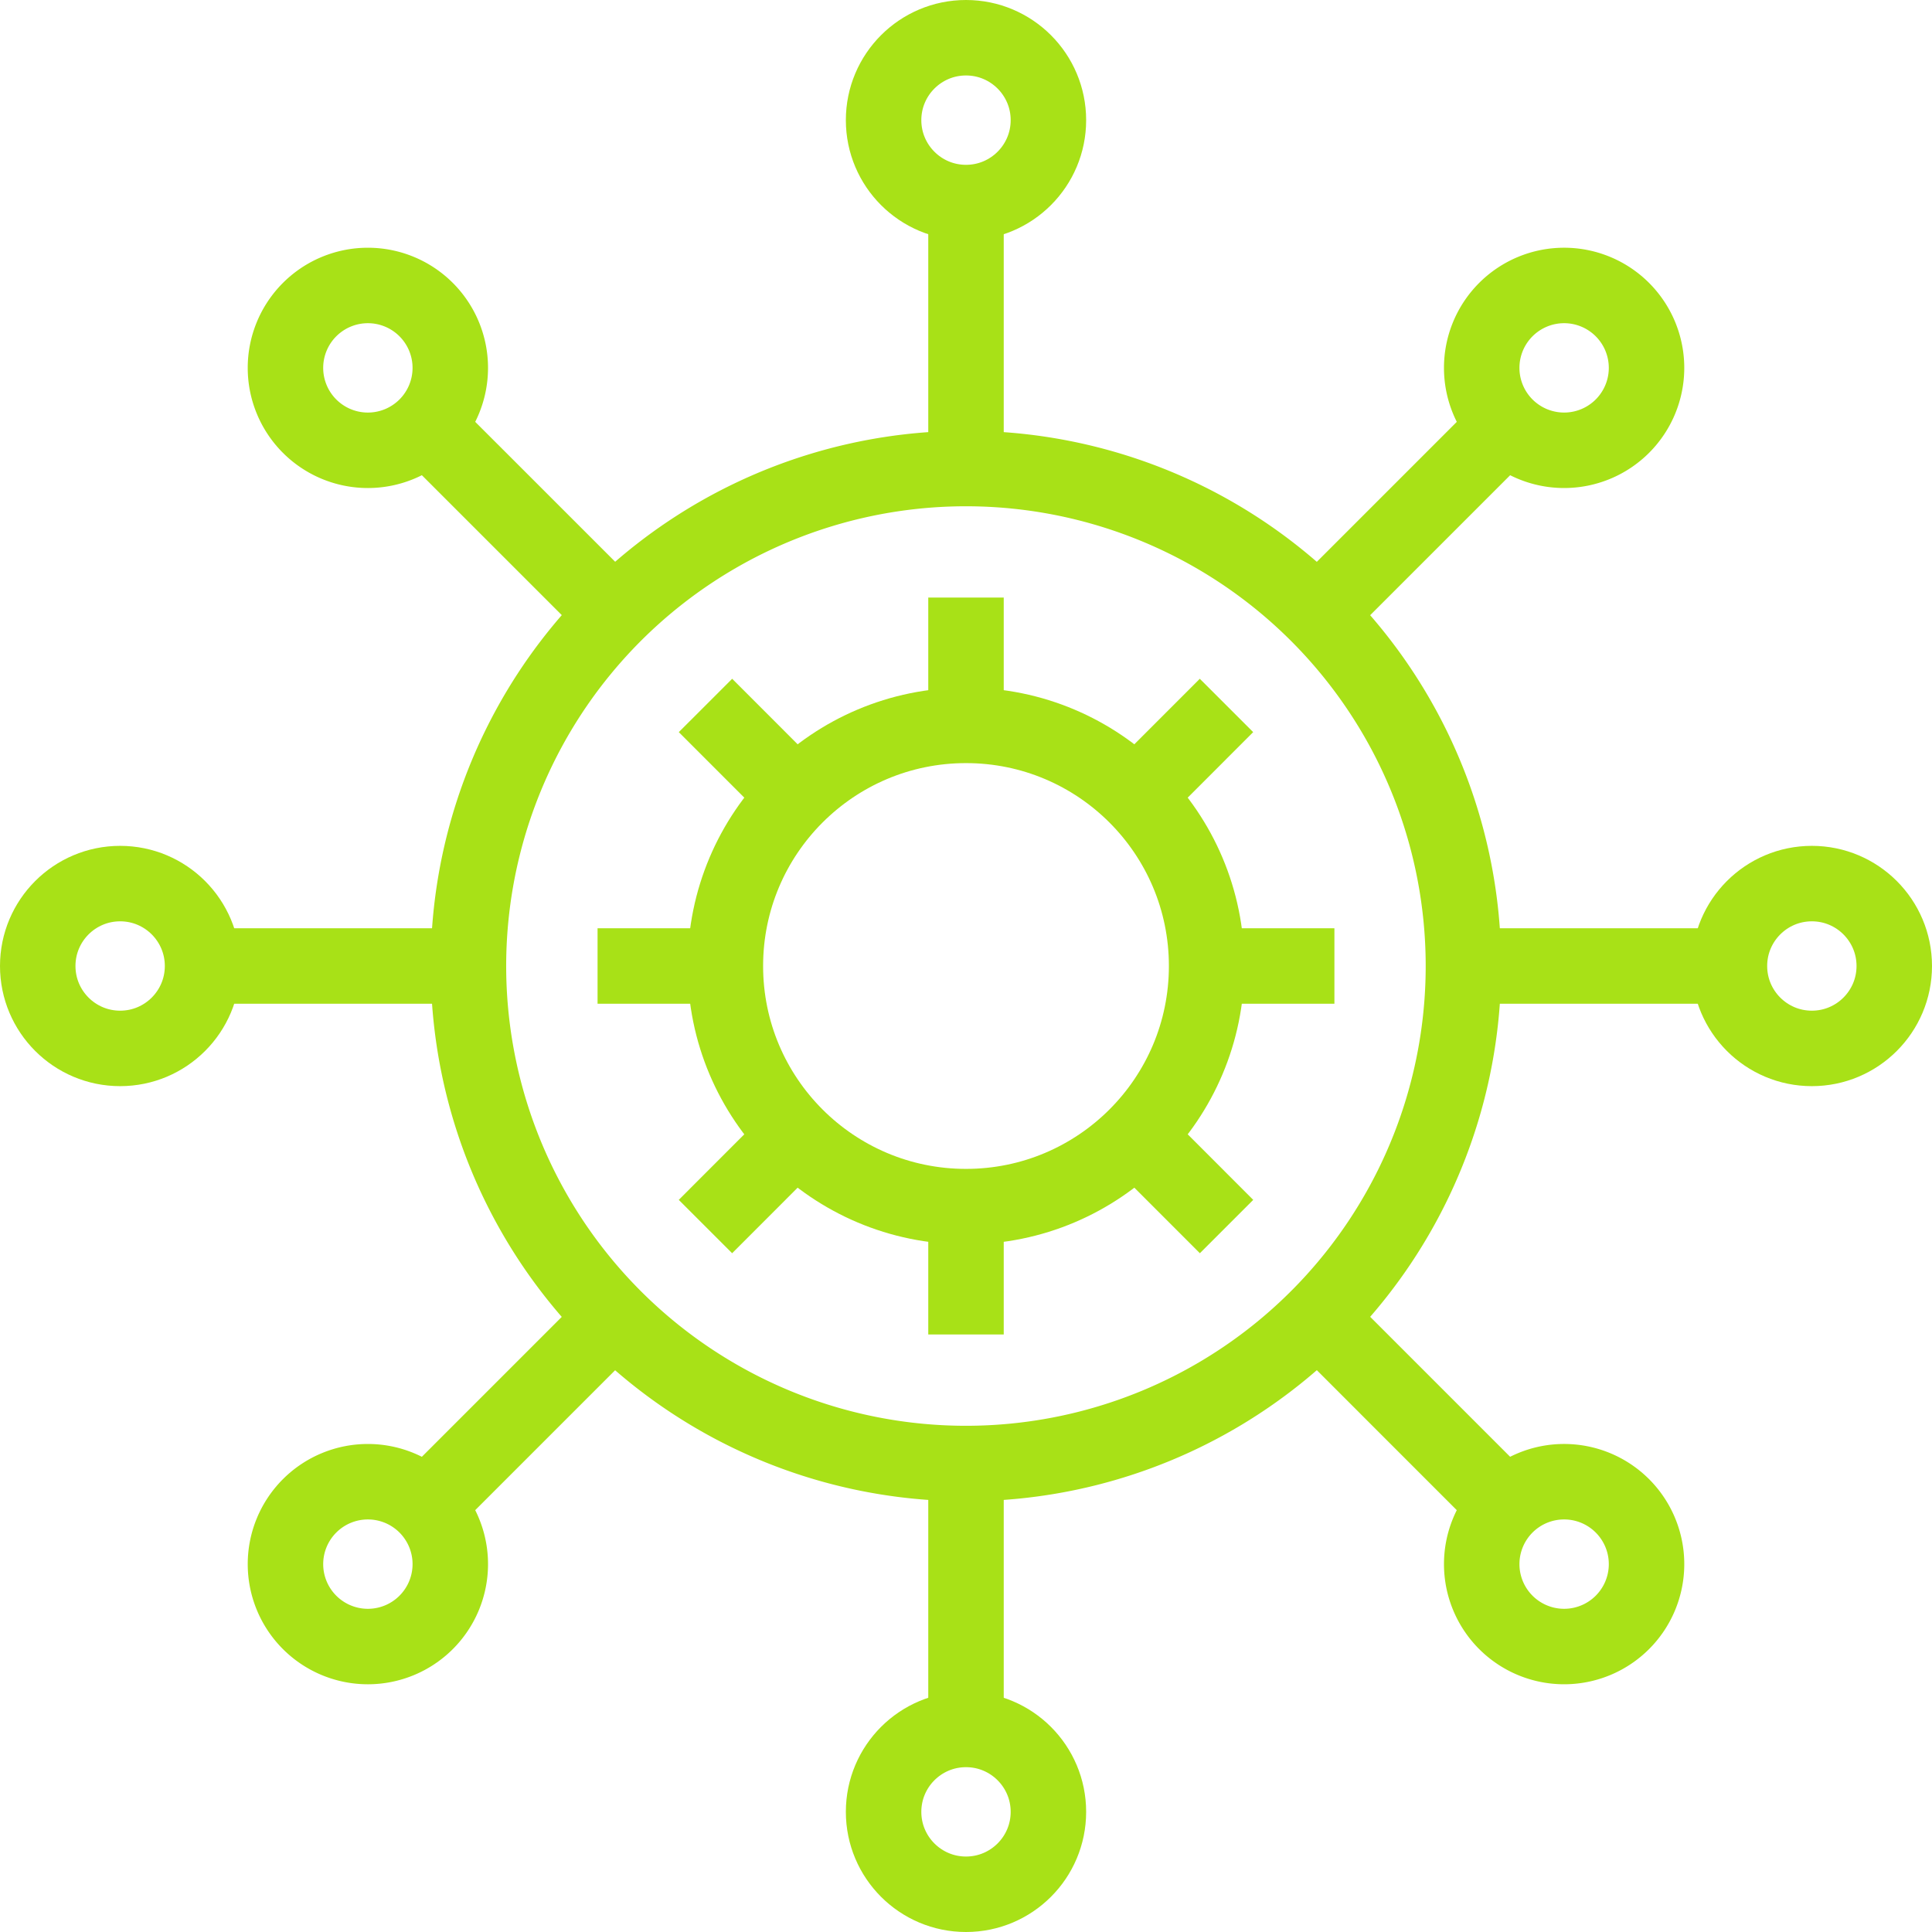
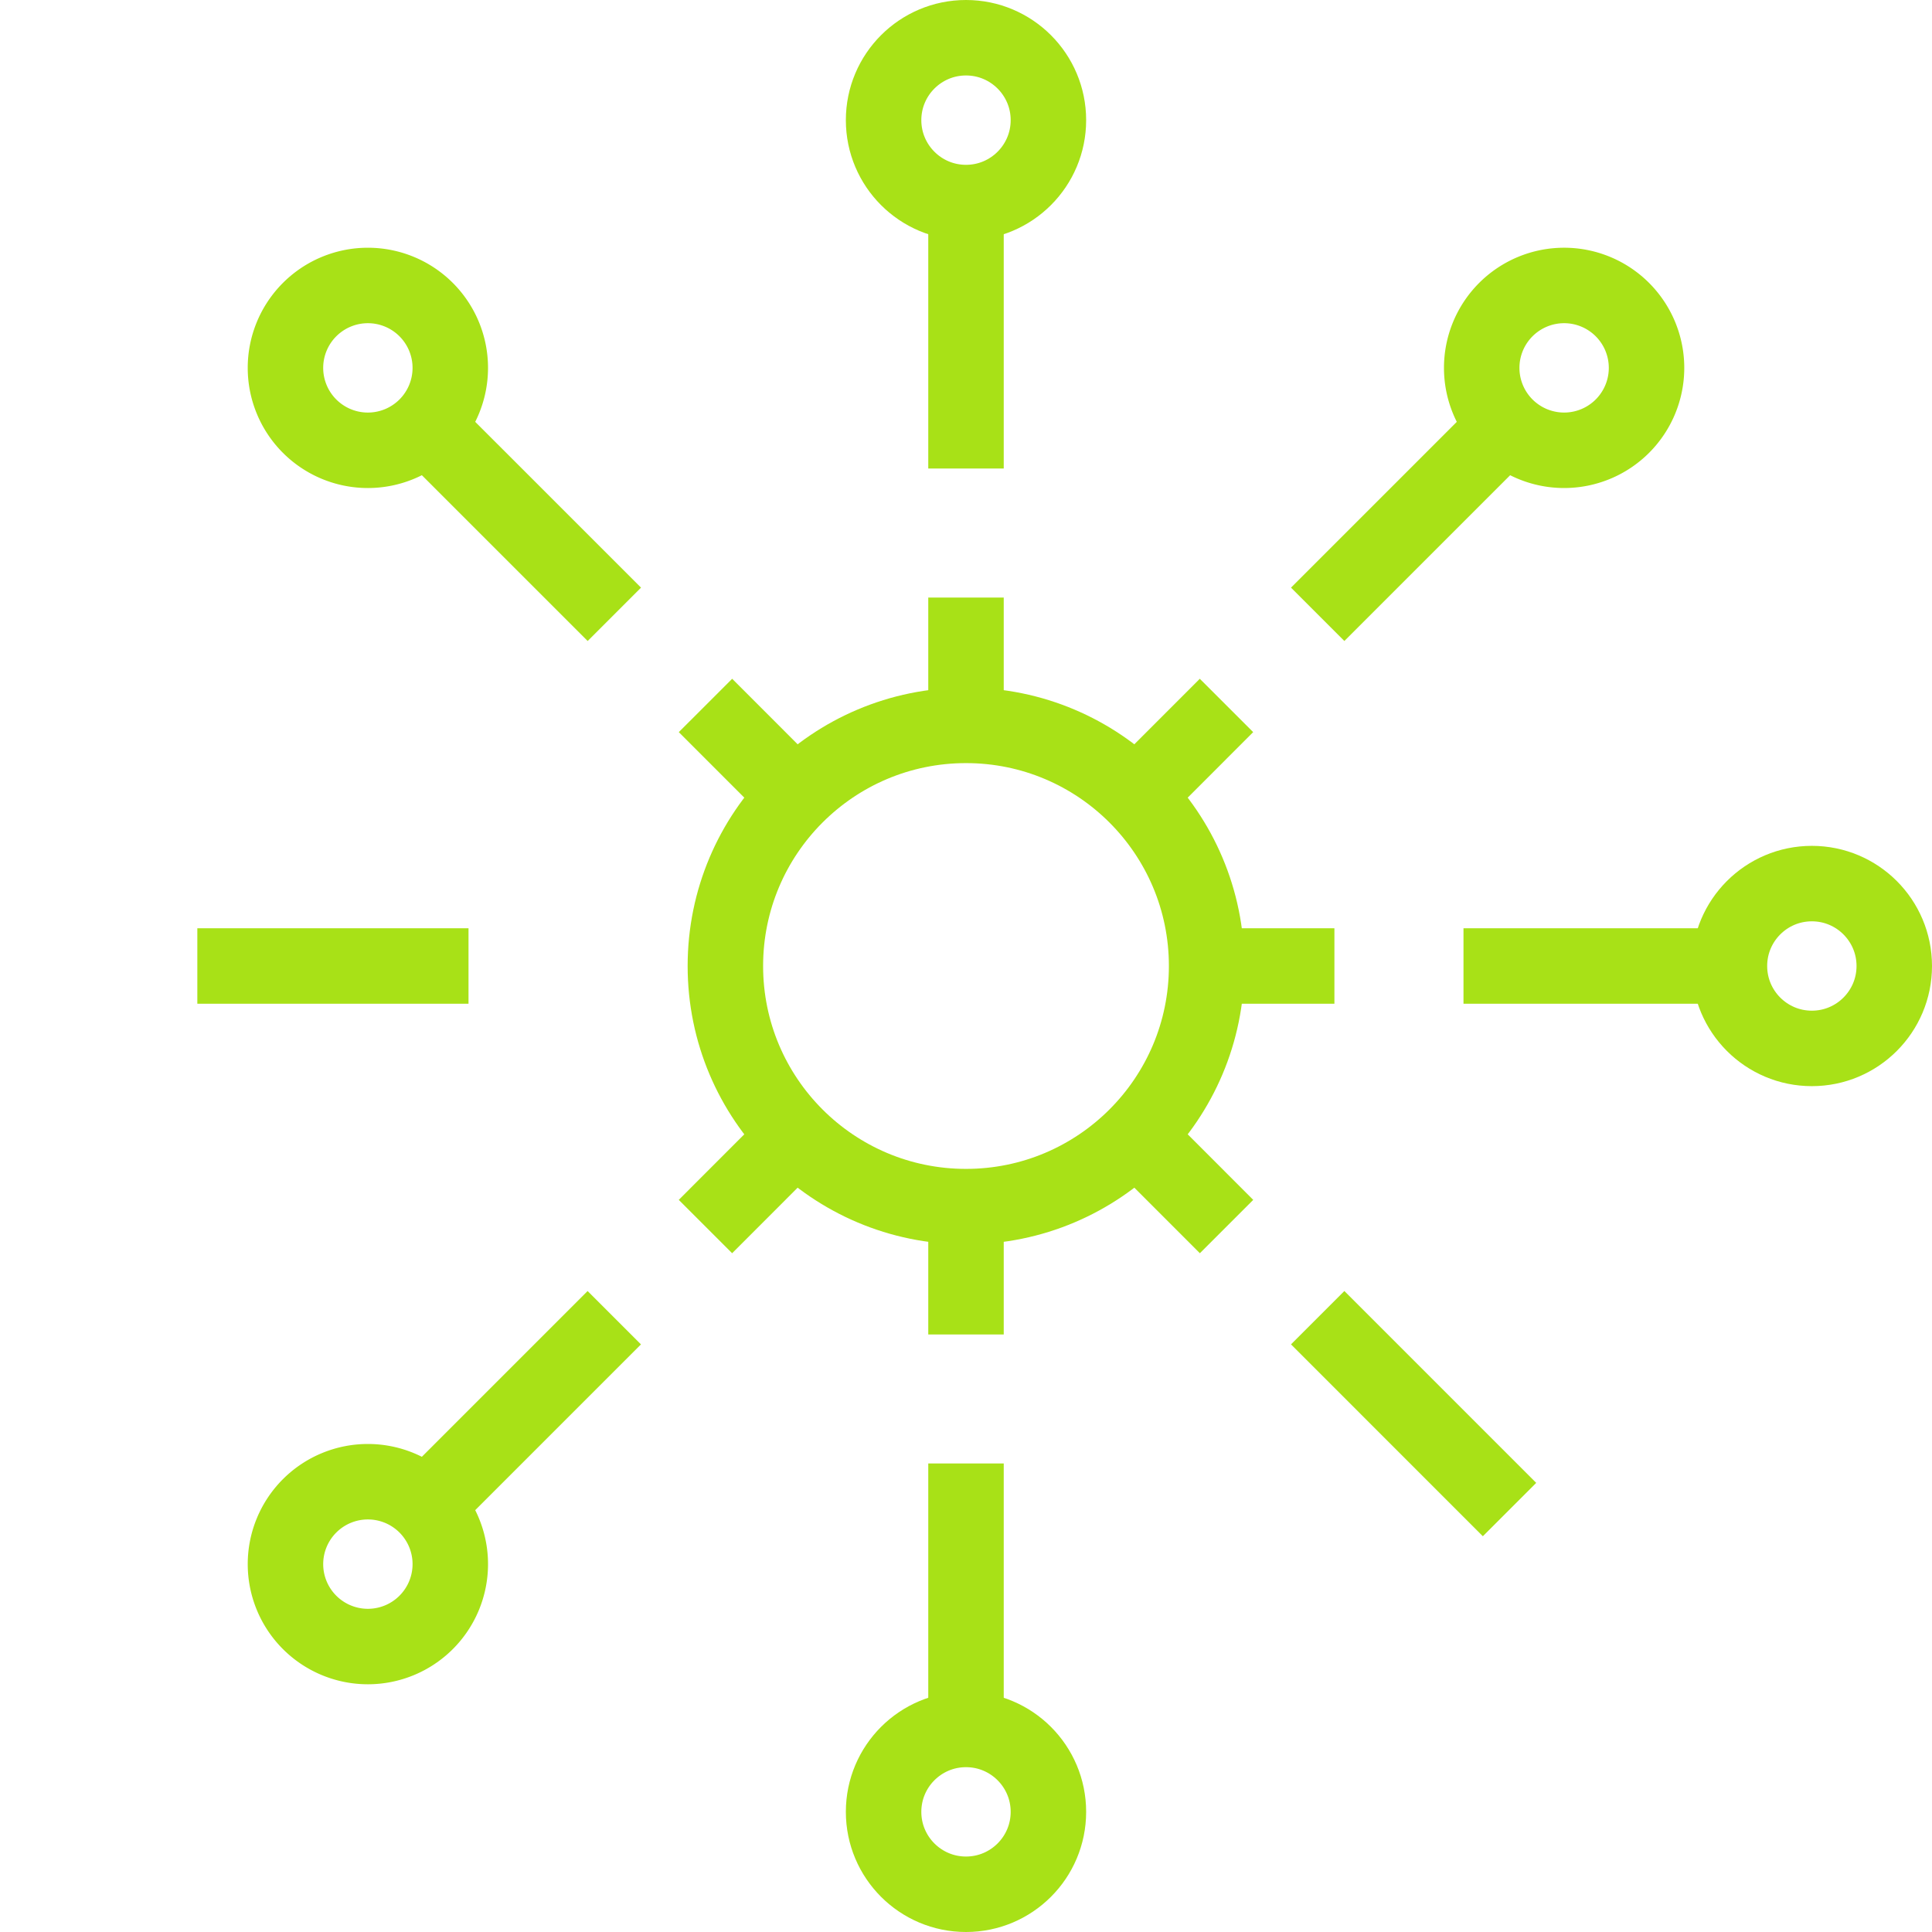
<svg xmlns="http://www.w3.org/2000/svg" width="64" height="64" viewBox="0 0 64 64">
  <g id="Group_37139" data-name="Group 37139" transform="translate(1.25 1.25)">
    <line id="Line_1337" data-name="Line 1337" y1="8.983" transform="translate(30.75 5.287)" fill="none" stroke="#a8e117" stroke-miterlimit="10" stroke-width="2.5" />
    <circle id="Ellipse_285" data-name="Ellipse 285" cx="2.73" cy="2.73" r="2.73" transform="translate(28.02)" fill="none" stroke="#a8e117" stroke-miterlimit="10" stroke-width="2.5" />
    <line id="Line_1338" data-name="Line 1338" y2="8.983" transform="translate(30.75 47.229)" fill="none" stroke="#a8e117" stroke-miterlimit="10" stroke-width="2.5" />
    <circle id="Ellipse_286" data-name="Ellipse 286" cx="2.73" cy="2.73" r="2.73" transform="translate(28.02 56.04)" fill="none" stroke="#a8e117" stroke-miterlimit="10" stroke-width="2.5" />
    <line id="Line_1339" data-name="Line 1339" x1="6.356" y1="6.355" transform="translate(12.745 12.745)" fill="none" stroke="#a8e117" stroke-miterlimit="10" stroke-width="2.5" />
    <path id="Path_69364" data-name="Path 69364" d="M6.771,6.771a2.73,2.73,0,1,1,0,3.861A2.73,2.73,0,0,1,6.771,6.771Z" transform="translate(2.235 2.235)" fill="none" stroke="#a8e117" stroke-miterlimit="10" stroke-width="2.5" />
    <line id="Line_1340" data-name="Line 1340" x2="6.355" y2="6.356" transform="translate(42.4 42.4)" fill="none" stroke="#a8e117" stroke-miterlimit="10" stroke-width="2.5" />
-     <path id="Path_69365" data-name="Path 69365" d="M37.049,37.049a2.73,2.73,0,1,1,0-3.861A2.73,2.73,0,0,1,37.049,37.049Z" transform="translate(15.445 15.445)" fill="none" stroke="#a8e117" stroke-miterlimit="10" stroke-width="2.5" />
    <line id="Line_1341" data-name="Line 1341" x1="8.983" transform="translate(5.287 30.75)" fill="none" stroke="#a8e117" stroke-miterlimit="10" stroke-width="2.5" />
-     <circle id="Ellipse_287" data-name="Ellipse 287" cx="2.73" cy="2.73" r="2.73" transform="translate(0 28.02)" fill="none" stroke="#a8e117" stroke-miterlimit="10" stroke-width="2.5" />
    <line id="Line_1342" data-name="Line 1342" x2="8.983" transform="translate(47.23 30.75)" fill="none" stroke="#a8e117" stroke-miterlimit="10" stroke-width="2.5" />
    <circle id="Ellipse_288" data-name="Ellipse 288" cx="2.73" cy="2.73" r="2.73" transform="translate(56.04 28.02)" fill="none" stroke="#a8e117" stroke-miterlimit="10" stroke-width="2.5" />
    <line id="Line_1343" data-name="Line 1343" x1="6.354" y2="6.354" transform="translate(12.745 42.401)" fill="none" stroke="#a8e117" stroke-miterlimit="10" stroke-width="2.5" />
    <path id="Path_69366" data-name="Path 69366" d="M6.771,37.049a2.73,2.73,0,1,1,3.861,0A2.73,2.73,0,0,1,6.771,37.049Z" transform="translate(2.235 15.445)" fill="none" stroke="#a8e117" stroke-miterlimit="10" stroke-width="2.5" />
    <line id="Line_1344" data-name="Line 1344" y1="6.355" x2="6.355" transform="translate(42.4 12.745)" fill="none" stroke="#a8e117" stroke-miterlimit="10" stroke-width="2.5" />
    <path id="Path_69367" data-name="Path 69367" d="M37.049,6.771a2.73,2.73,0,1,1-3.861,0A2.73,2.73,0,0,1,37.049,6.771Z" transform="translate(15.445 2.235)" fill="none" stroke="#a8e117" stroke-miterlimit="10" stroke-width="2.5" />
-     <path id="Path_69368" data-name="Path 69368" d="M42.972,26.493A16.48,16.48,0,1,1,26.493,10.014,16.479,16.479,0,0,1,42.972,26.493Z" transform="translate(4.256 4.257)" fill="none" stroke="#a8e117" stroke-miterlimit="10" stroke-width="2.5" />
    <circle id="Ellipse_289" data-name="Ellipse 289" cx="7.971" cy="7.971" r="7.971" transform="translate(22.779 22.779)" fill="none" stroke="#a8e117" stroke-miterlimit="10" stroke-width="2.5" />
-     <line id="Line_1345" data-name="Line 1345" x2="3.779" transform="translate(18.545 30.75)" fill="none" stroke="#a8e117" stroke-miterlimit="10" stroke-width="2.5" />
    <line id="Line_1346" data-name="Line 1346" x2="3.778" transform="translate(39.176 30.75)" fill="none" stroke="#a8e117" stroke-miterlimit="10" stroke-width="2.5" />
    <line id="Line_1347" data-name="Line 1347" y1="2.673" x2="2.671" transform="translate(22.119 36.708)" fill="none" stroke="#a8e117" stroke-miterlimit="10" stroke-width="2.5" />
    <line id="Line_1348" data-name="Line 1348" y1="2.673" x2="2.671" transform="translate(36.708 22.119)" fill="none" stroke="#a8e117" stroke-miterlimit="10" stroke-width="2.5" />
    <line id="Line_1349" data-name="Line 1349" y1="3.779" transform="translate(30.75 39.177)" fill="none" stroke="#a8e117" stroke-miterlimit="10" stroke-width="2.5" />
    <line id="Line_1350" data-name="Line 1350" y1="3.778" transform="translate(30.75 18.545)" fill="none" stroke="#a8e117" stroke-miterlimit="10" stroke-width="2.5" />
    <line id="Line_1351" data-name="Line 1351" x1="2.672" y1="2.673" transform="translate(36.709 36.708)" fill="none" stroke="#a8e117" stroke-miterlimit="10" stroke-width="2.5" />
    <line id="Line_1352" data-name="Line 1352" x1="2.672" y1="2.673" transform="translate(22.12 22.119)" fill="none" stroke="#a8e117" stroke-miterlimit="10" stroke-width="2.5" />
  </g>
</svg>